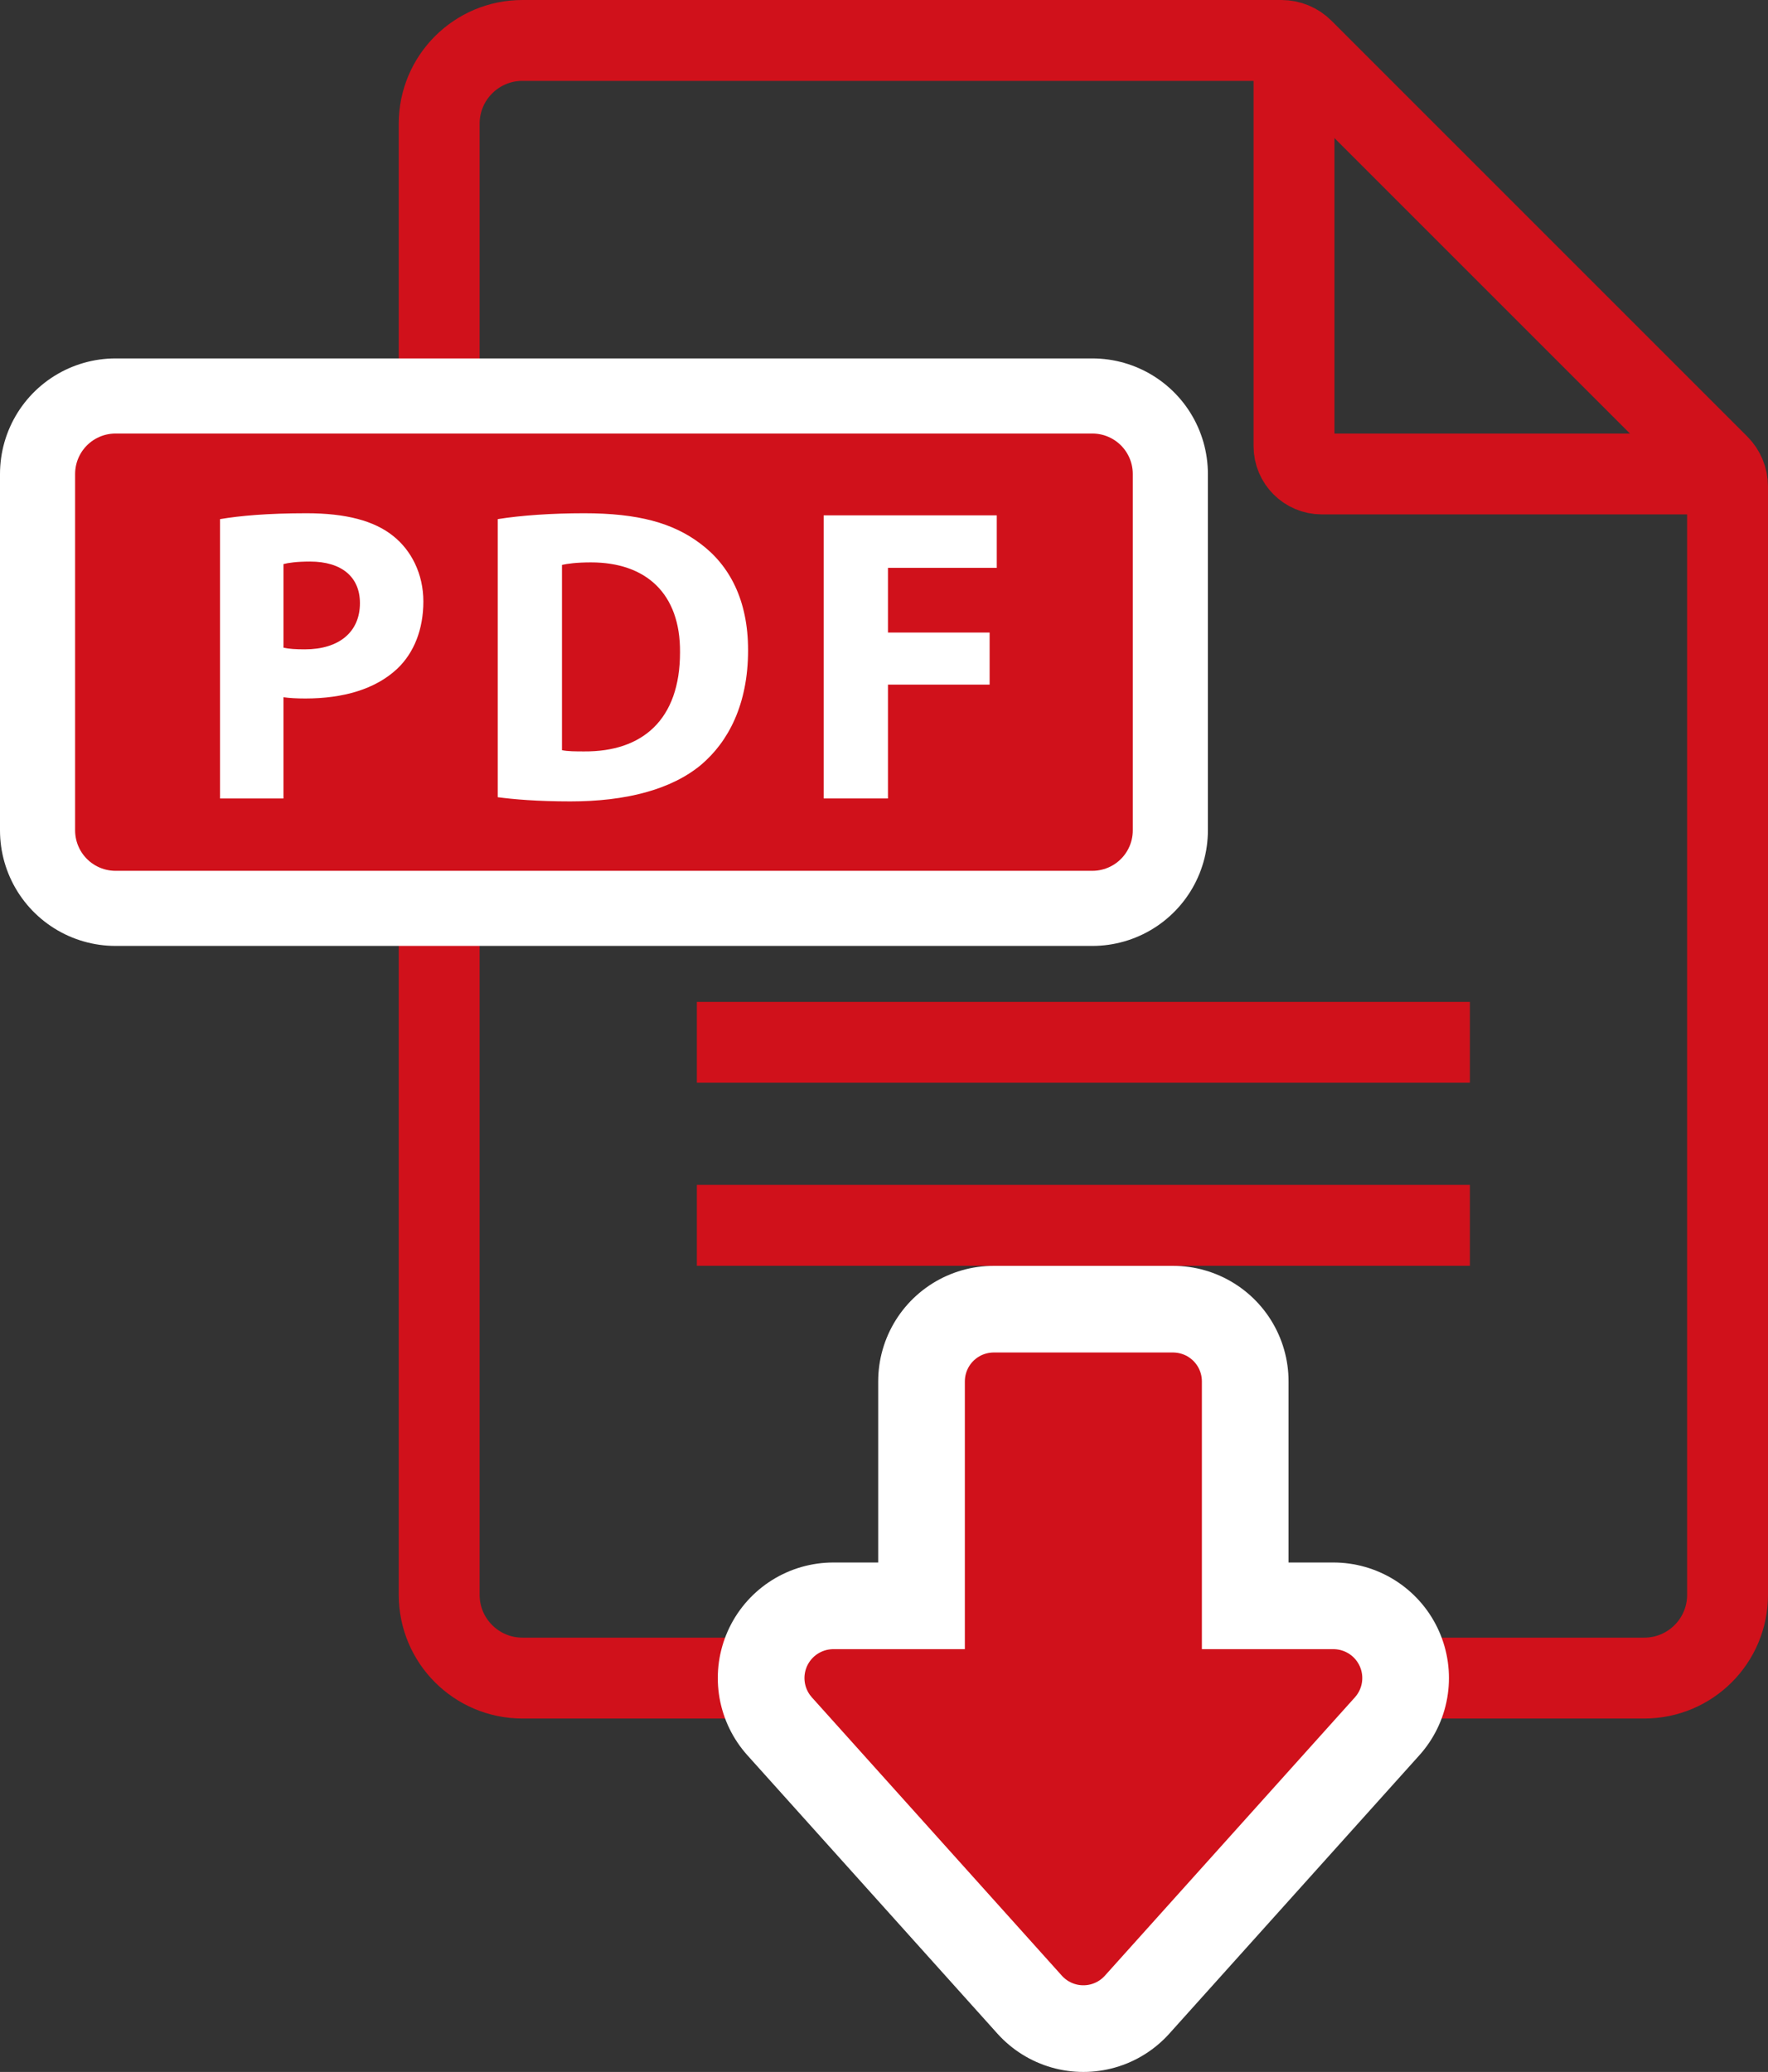
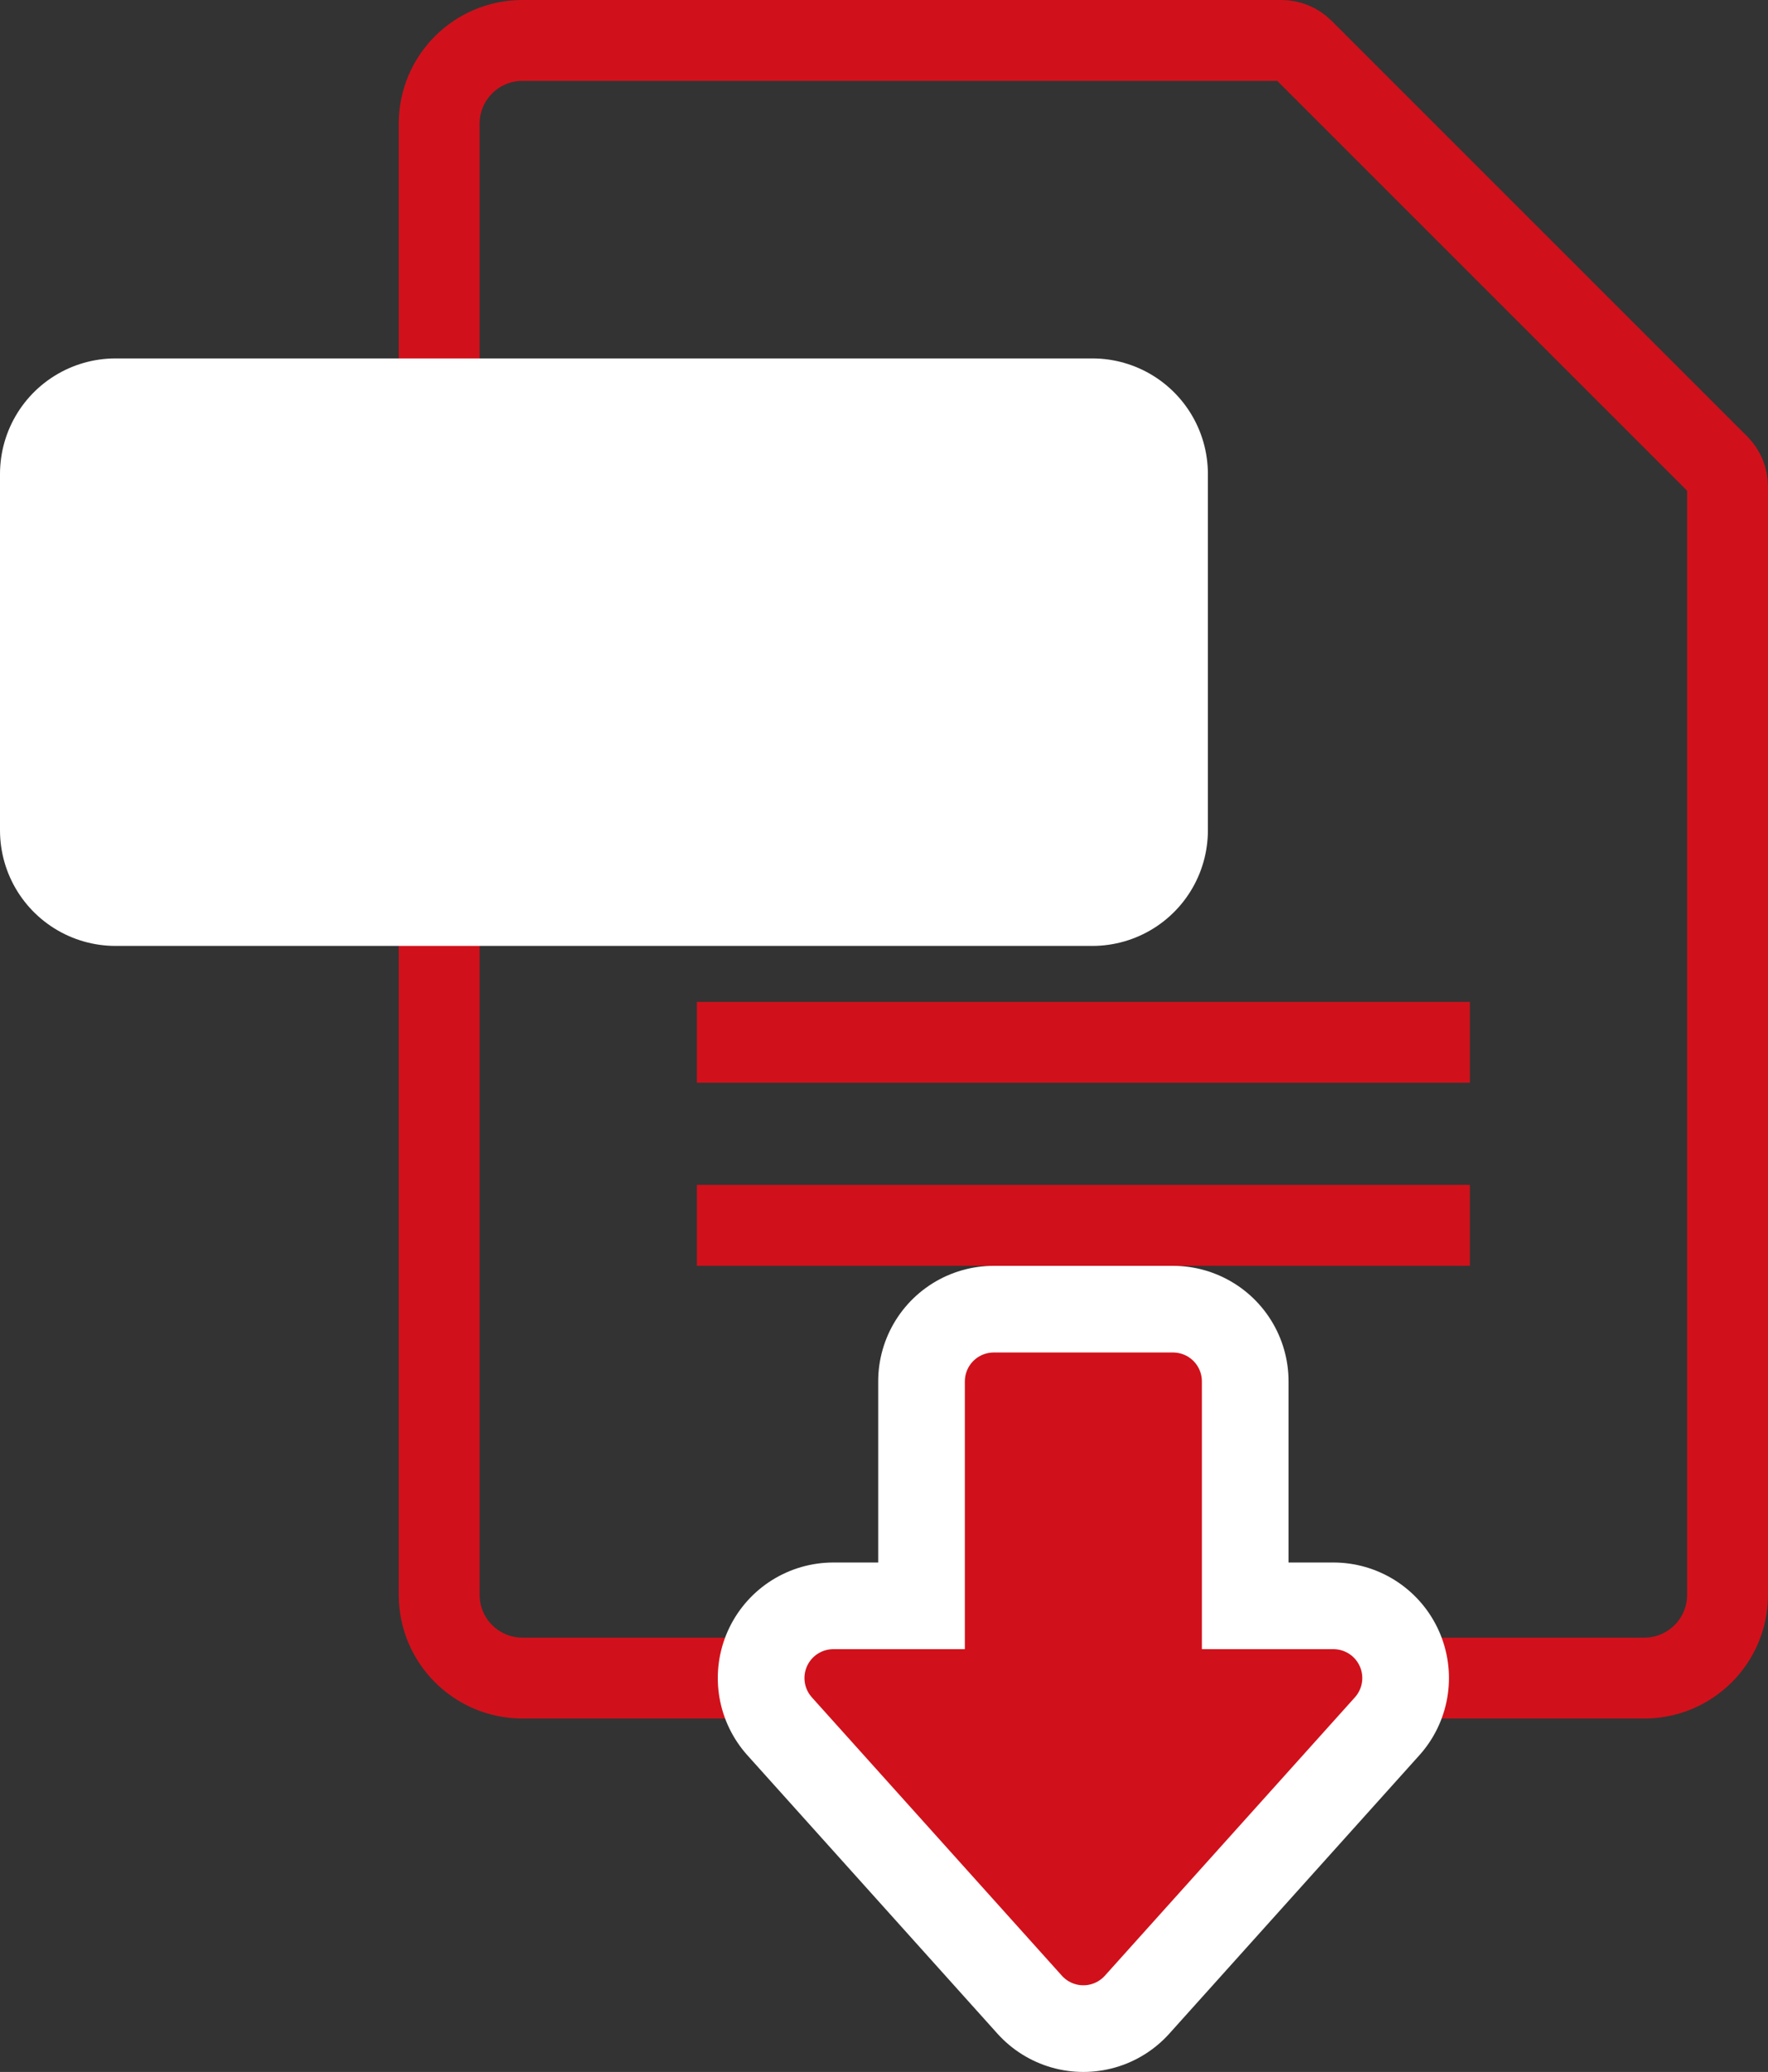
<svg xmlns="http://www.w3.org/2000/svg" id="_レイヤー_2" data-name="レイヤー_2" viewBox="0 0 816.041 956.377">
  <rect x="0" y="0" width="816.041" height="956.377" fill="#333333" stroke="none" />
  <defs>
    <style>
      .cls-1, .cls-2 {
        fill: #d0111b;
      }

      .cls-1, .cls-2, .cls-3, .cls-4 {
        stroke-linecap: round;
      }

      .cls-1, .cls-2, .cls-3, .cls-4, .cls-5 {
        stroke-linejoin: round;
      }

      .cls-1, .cls-2, .cls-4, .cls-5 {
        stroke: #d0111b;
      }

      .cls-1, .cls-4, .cls-5 {
        stroke-width: 37.333px;
      }

      .cls-2 {
        stroke-width: 26.667px;
      }

      .cls-6, .cls-3 {
        fill: #fff;
      }

      .cls-3 {
        stroke: #fff;
        stroke-width: 106.667px;
      }

      .cls-4, .cls-5 {
        fill: none;
      }
    </style>
  </defs>
  <g id="icons">
    <g>
      <path class="cls-4" d="M758.95,774.572H241.134c-21.221,0-38.424-17.203-38.424-38.424V57.091c0-21.221,17.203-38.424,38.424-38.424h350.324c3.719,0,7.286,1.477,9.916,4.107l191.892,191.892c2.63,2.63,4.107,6.197,4.107,9.916v511.565c0,21.221-17.203,38.424-38.424,38.424Z" />
      <g>
        <line class="cls-5" x1="678.442" y1="565.596" x2="321.643" y2="565.596" />
        <line class="cls-5" x1="678.442" y1="481.108" x2="321.643" y2="481.108" />
      </g>
      <rect class="cls-3" x="53.333" y="218.774" width="450.846" height="164.512" />
-       <rect class="cls-1" x="53.333" y="218.774" width="450.846" height="164.512" />
-       <path class="cls-4" d="M597.267,32v173.942c0,7.087,5.745,12.831,12.831,12.831h173.942" />
      <g>
-         <path class="cls-6" d="M101.565,239.621c9.113-1.551,21.91-2.714,39.942-2.714,18.226,0,31.217,3.49,39.942,10.47,8.337,6.593,13.96,17.45,13.96,30.248s-4.266,23.654-12.021,31.022c-10.082,9.501-25.012,13.767-42.463,13.767-3.878,0-7.368-.194-10.083-.582v46.729h-29.278v-128.939ZM130.842,298.953c2.521.581,5.623.775,9.889.775,15.706,0,25.4-7.95,25.4-21.328,0-12.021-8.337-19.195-23.073-19.195-6.011,0-10.083.581-12.215,1.163v38.585Z" />
        <path class="cls-6" d="M229.725,239.621c10.858-1.745,25.012-2.714,39.942-2.714,24.818,0,40.912,4.459,53.515,13.96,13.572,10.082,22.104,26.176,22.104,49.249,0,25.013-9.113,42.269-21.716,52.933-13.767,11.44-34.707,16.869-60.301,16.869-15.317,0-26.176-.97-33.543-1.94v-128.357ZM259.39,346.262c2.52.582,6.592.582,10.276.582,26.757.193,44.208-14.542,44.208-45.759.194-27.146-15.705-41.493-41.105-41.493-6.593,0-10.858.581-13.379,1.163v85.507Z" />
        <path class="cls-6" d="M380.183,237.876h79.884v24.237h-50.218v29.859h46.922v24.043h-46.922v52.545h-29.666v-130.684Z" />
      </g>
      <g>
        <rect class="cls-3" x="458.671" y="637.621" width="82.742" height="136.937" />
        <polygon class="cls-3" points="615.444 774.558 500.042 903.043 384.641 774.558 615.444 774.558" />
      </g>
      <g>
        <rect class="cls-2" x="458.671" y="637.621" width="82.742" height="136.937" />
        <polygon class="cls-2" points="615.444 774.558 500.042 903.043 384.641 774.558 615.444 774.558" />
      </g>
    </g>
  </g>
</svg>